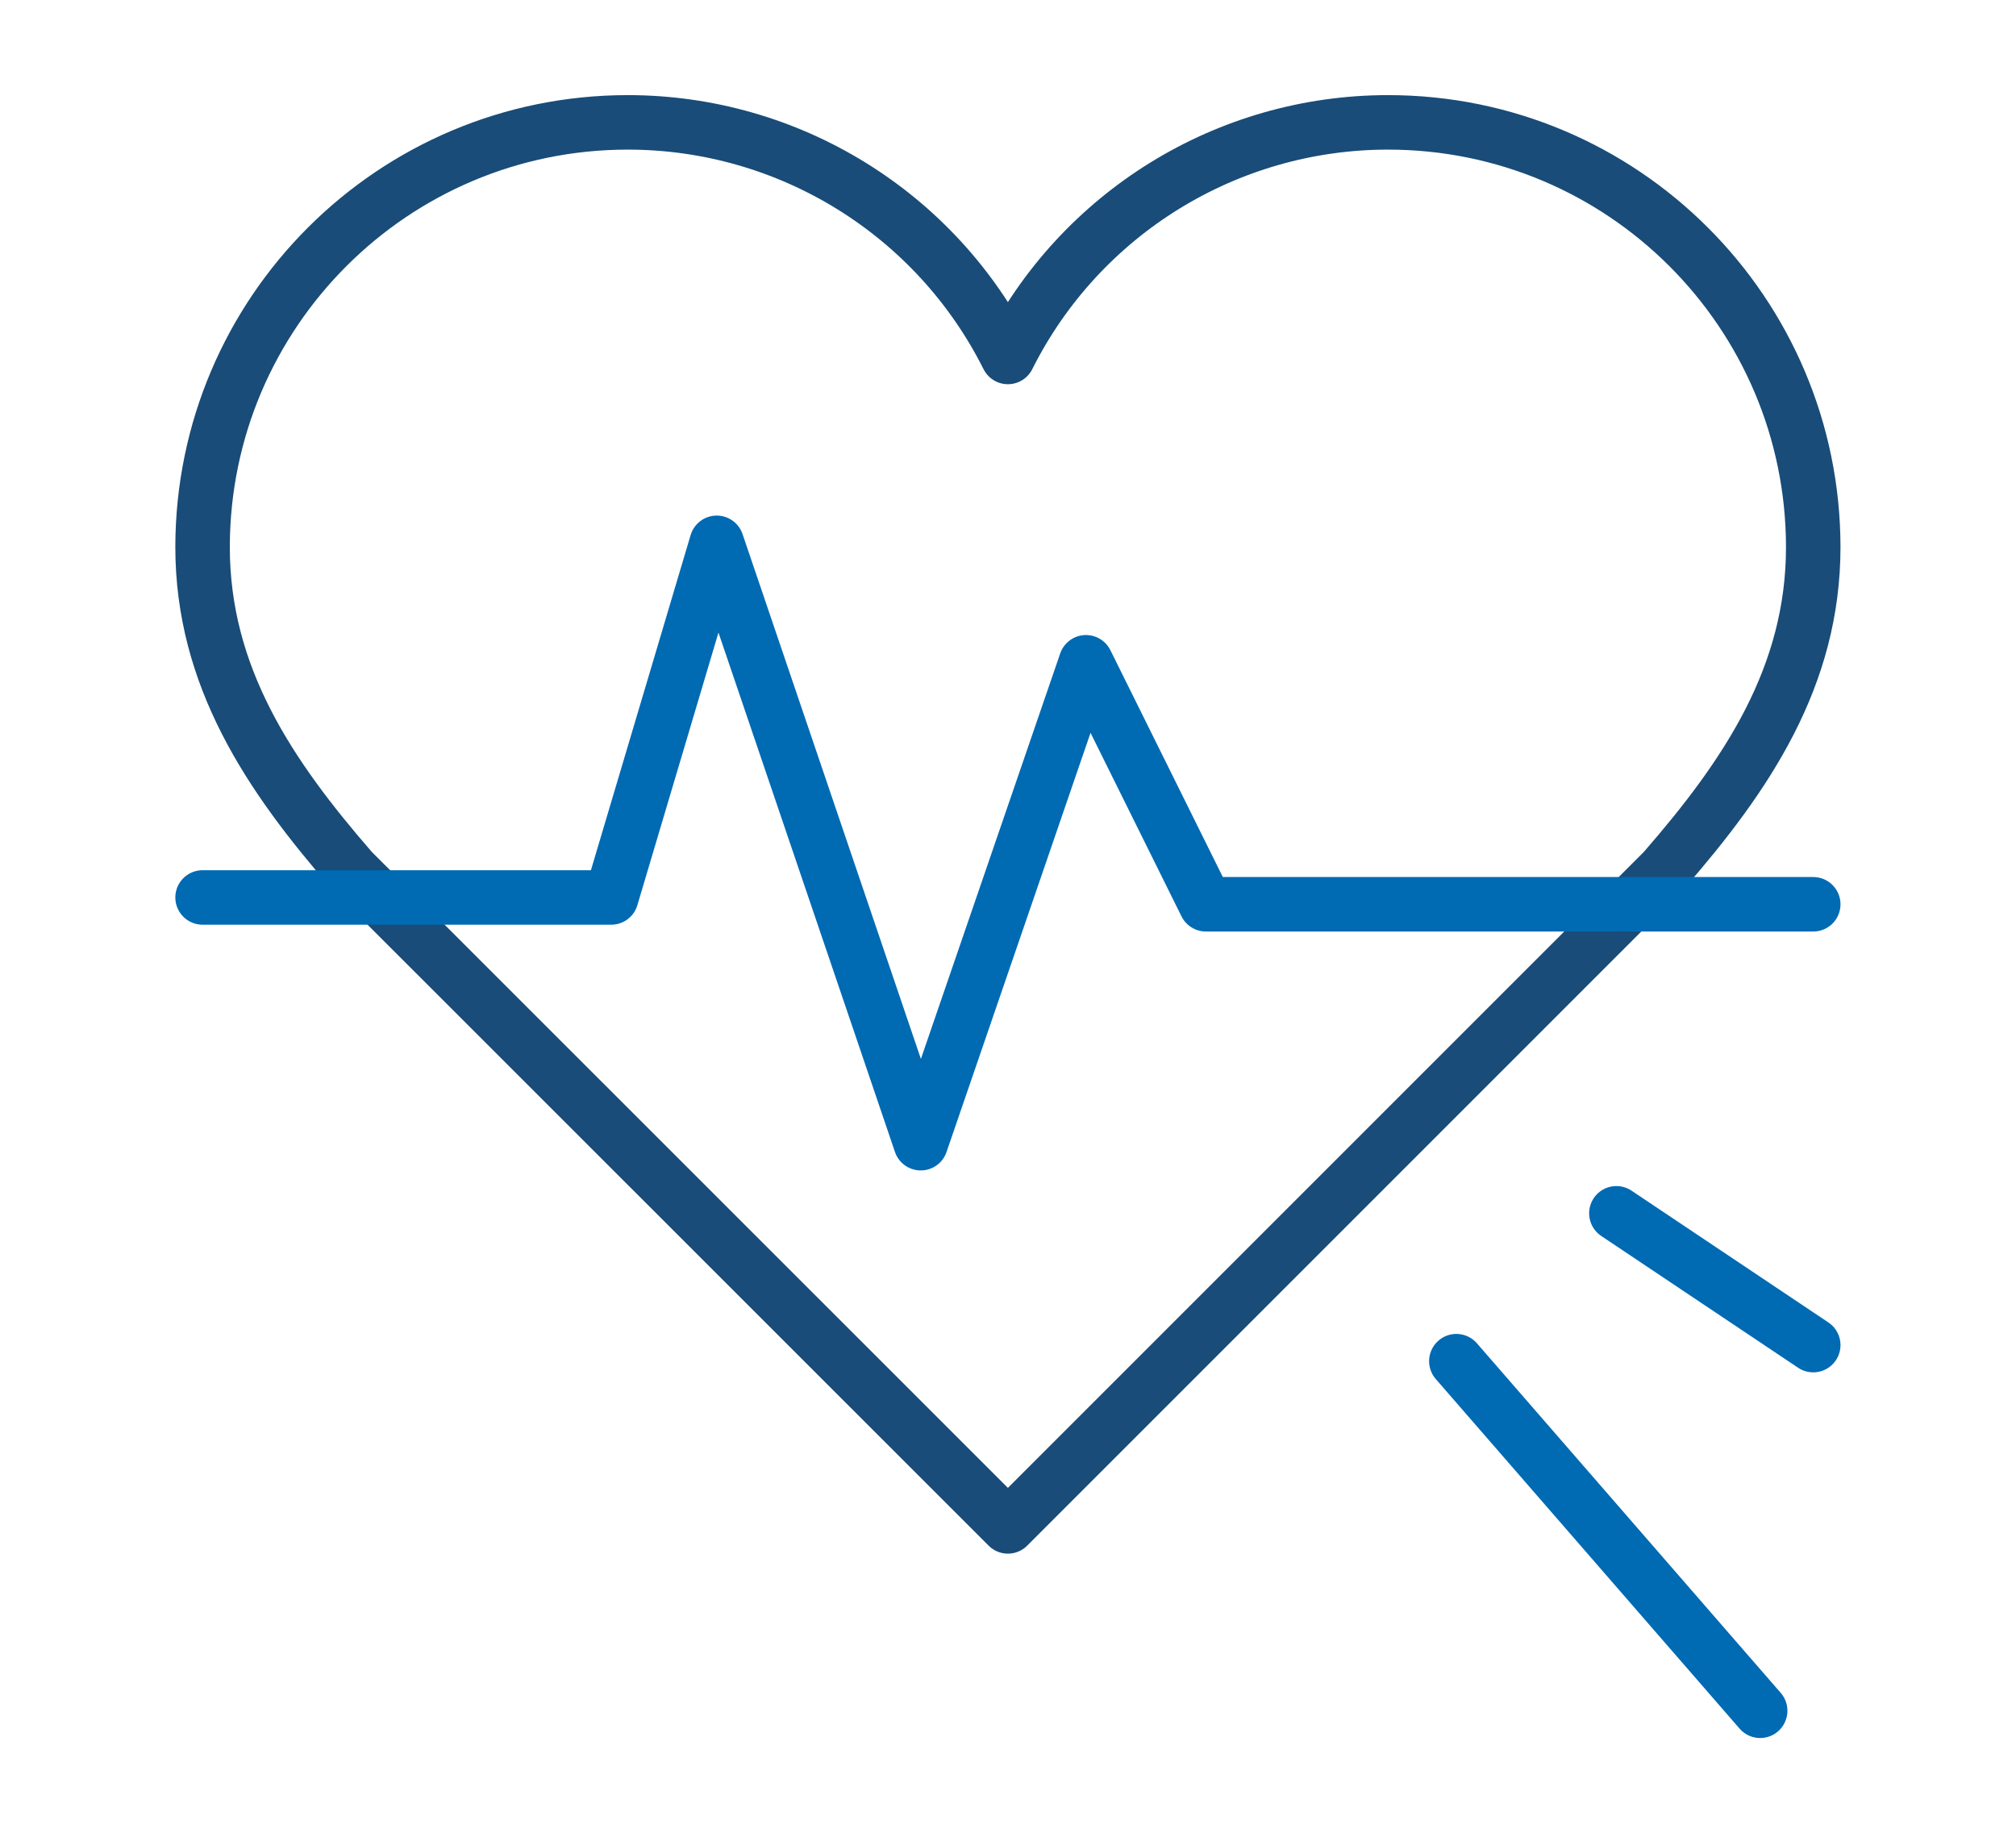
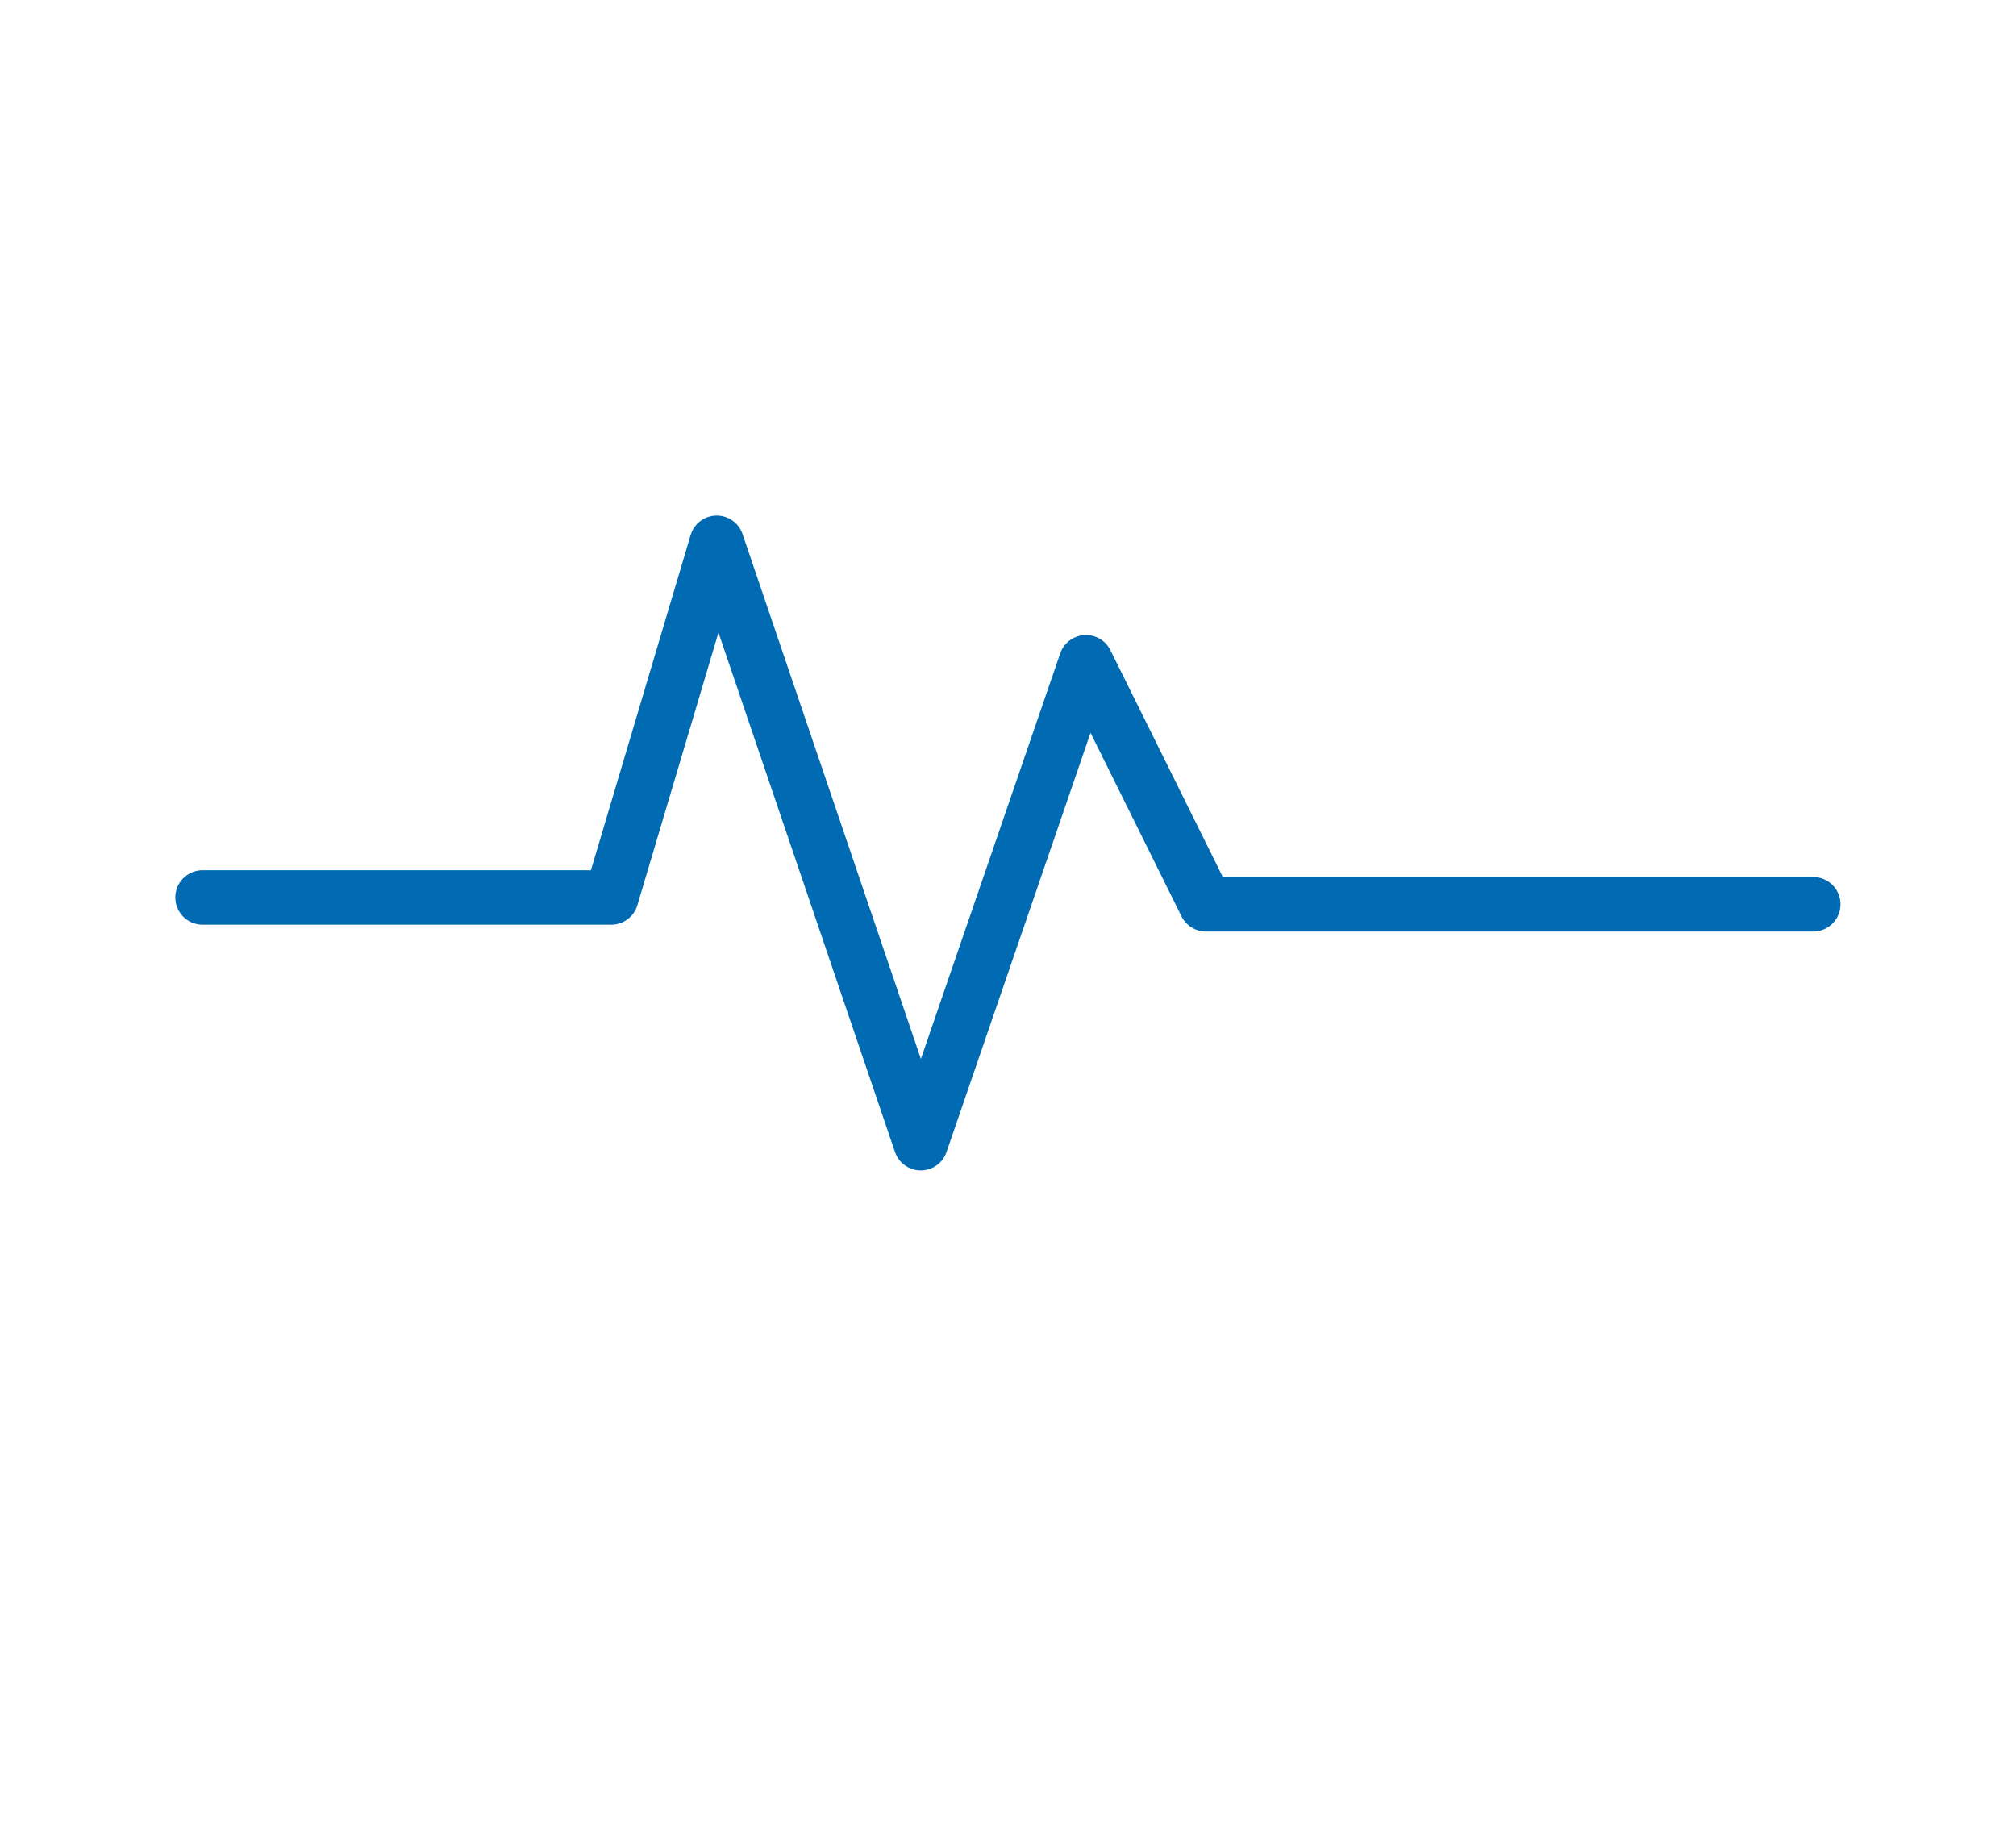
<svg xmlns="http://www.w3.org/2000/svg" xml:space="preserve" width="330mm" height="300mm" style="shape-rendering:geometricPrecision; text-rendering:geometricPrecision; image-rendering:optimizeQuality; fill-rule:evenodd; clip-rule:evenodd" viewBox="0 0 33000 30000" data-name="Layer 1">
  <defs>
    <style type="text/css">  .str1 {stroke:#006AB3;stroke-width:891.88;stroke-linecap:round;stroke-linejoin:round;stroke-miterlimit:22.926} .str0 {stroke:#194C78;stroke-width:891.88;stroke-linecap:round;stroke-linejoin:round;stroke-miterlimit:22.926} .fil0 {fill:none}  </style>
  </defs>
  <g id="Слой_x0020_1">
-     <path class="fil0 str0" d="M29681.1 8951.61c-5.94,-3839.31 -3121.26,-6948.68 -6960.59,-6948.68 -2633.49,0 -5041.79,1486.28 -6222.13,3840.18 -1180.16,-2353.9 -3588.46,-3840.18 -6221.94,-3840.18 -3839.33,0 -6954.65,3109.37 -6960.6,6948.71 0,2125.37 1094.56,3745.96 2444.18,5297.49l10738.45 10735.77 10735.8 -10735.79c1360.23,-1562.16 2446.83,-3174.79 2446.83,-5297.5z" />
    <polyline class="fil0 str1" points="3315.84,14690.11 10005.45,14690.11 11732.32,8885.19 15071.81,18712.38 17776.35,10840.54 19739.66,14801.7 29681.1,14801.7 " />
-     <line class="fil0 str1" x1="23838.98" y1="22280.36" x2="28812.36" y2="28002.93" />
-     <line class="fil0 str1" x1="26458.51" y1="19860.09" x2="29681.1" y2="22017.34" />
  </g>
</svg>